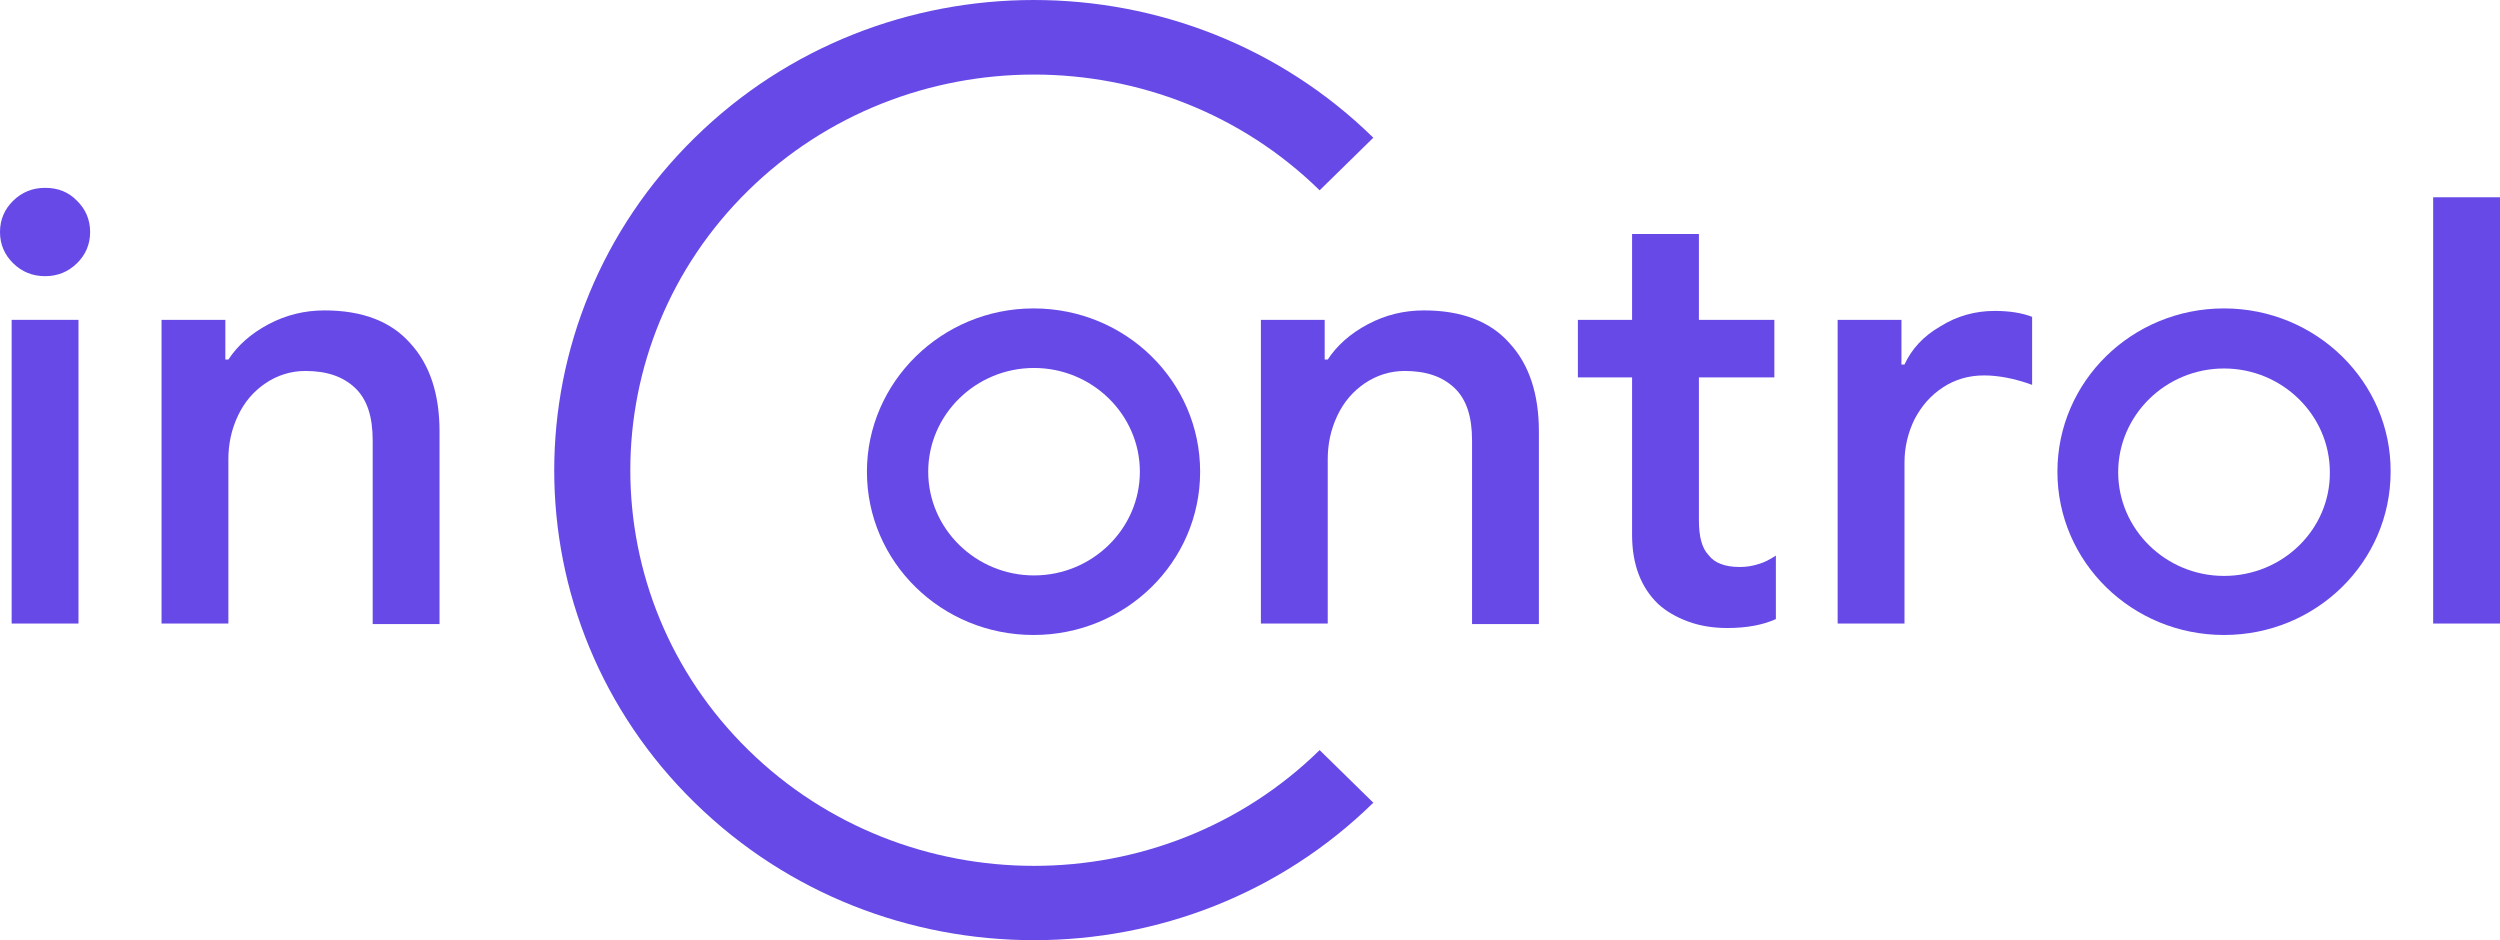
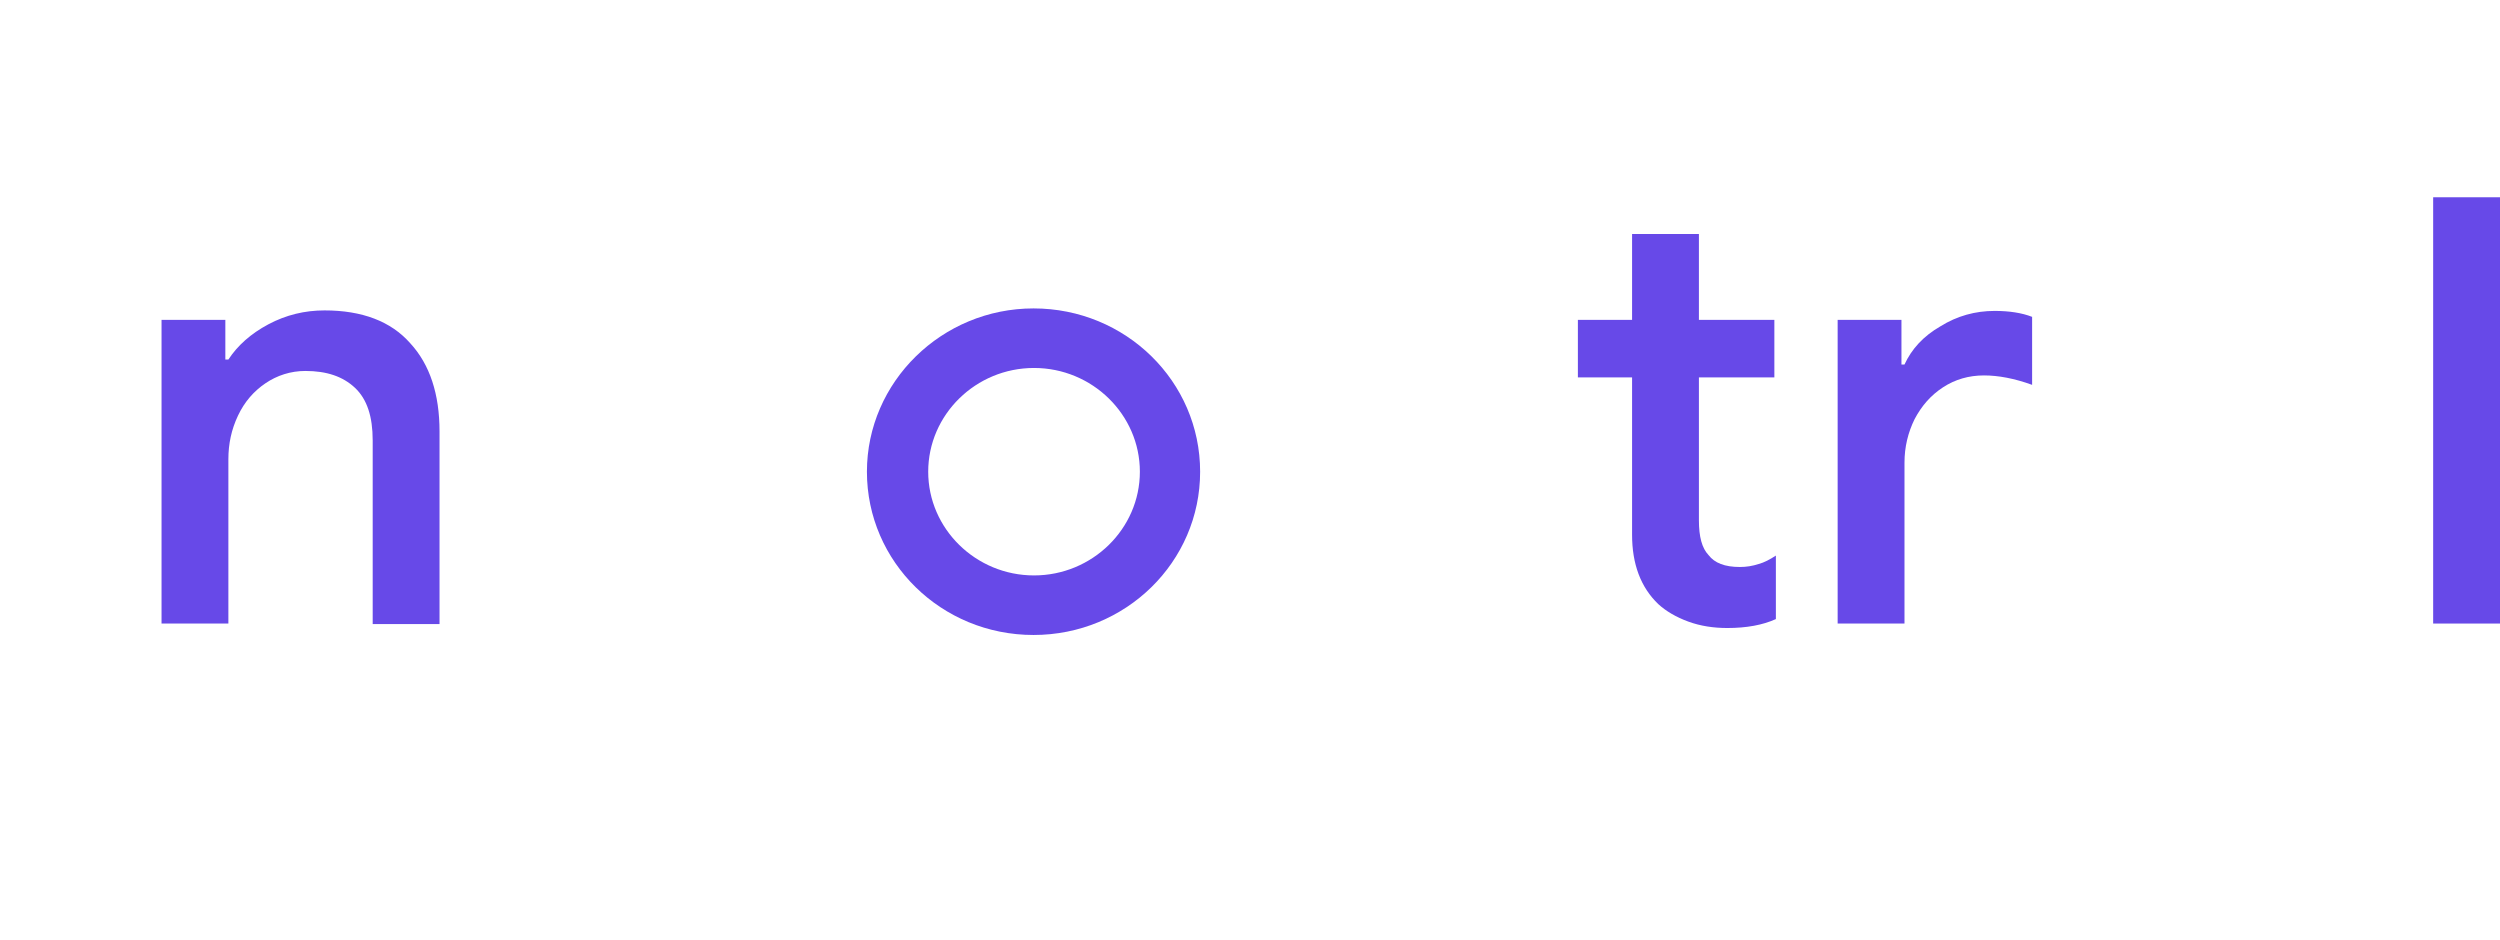
<svg xmlns="http://www.w3.org/2000/svg" width="117" height="44" viewBox="0 0 117 44" fill="none">
-   <path d="M2.109 8.791C1.517 8.791 1.019 9 0.616 9.395C0.213 9.789 0 10.277 0 10.858C0 11.438 0.213 11.926 0.616 12.321C1.019 12.716 1.517 12.925 2.109 12.925C2.702 12.925 3.199 12.716 3.602 12.321C4.005 11.926 4.218 11.438 4.218 10.858C4.218 10.277 4.005 9.789 3.602 9.395C3.199 8.977 2.702 8.791 2.109 8.791Z" fill="#6749E8" />
-   <path d="M3.673 14.969H0.545V29.182H3.673V14.969Z" fill="#6749E8" />
  <path d="M15.191 14.527C14.267 14.527 13.39 14.736 12.56 15.178C11.731 15.619 11.115 16.176 10.688 16.827H10.546V14.969H7.56V29.182H10.688V21.495C10.688 20.775 10.83 20.101 11.138 19.451C11.446 18.801 11.873 18.313 12.418 17.941C12.963 17.57 13.603 17.361 14.29 17.361C15.286 17.361 16.044 17.616 16.613 18.15C17.181 18.685 17.442 19.497 17.442 20.612V29.206H20.57V20.194C20.57 18.452 20.12 17.059 19.196 16.06C18.295 15.038 16.945 14.527 15.191 14.527Z" fill="#6749E8" />
-   <path d="M66.641 14.527C65.716 14.527 64.839 14.736 64.01 15.178C63.181 15.619 62.564 16.176 62.138 16.827H61.995V14.969H59.01V29.182H62.138V21.495C62.138 20.775 62.28 20.101 62.588 19.451C62.896 18.801 63.323 18.313 63.868 17.941C64.413 17.57 65.053 17.361 65.74 17.361C66.735 17.361 67.494 17.616 68.062 18.15C68.631 18.685 68.892 19.497 68.892 20.612V29.206H72.02V20.194C72.02 18.452 71.57 17.059 70.645 16.06C69.745 15.038 68.394 14.527 66.641 14.527Z" fill="#6749E8" />
  <path d="M81.428 26.535C80.718 26.535 80.243 26.349 79.959 25.977C79.651 25.652 79.509 25.118 79.509 24.352V17.663H83.04V14.969H79.509V10.951H76.381V14.969H73.845V17.663H76.381V25.025C76.381 26.395 76.784 27.487 77.613 28.277C77.968 28.602 78.442 28.881 79.011 29.09C79.58 29.299 80.196 29.391 80.836 29.391C81.737 29.391 82.495 29.252 83.111 28.973V26.001C82.827 26.186 82.566 26.326 82.305 26.395C82.021 26.488 81.737 26.535 81.428 26.535Z" fill="#6749E8" />
  <path d="M90.813 15.271C90.007 15.735 89.462 16.339 89.13 17.059H88.988V14.969H86.002V29.182H89.13V21.657C89.13 20.914 89.296 20.241 89.604 19.614C89.936 18.987 90.363 18.499 90.932 18.127C91.5 17.756 92.14 17.57 92.851 17.57C93.515 17.57 94.273 17.709 95.103 18.011V14.829C94.629 14.643 94.036 14.551 93.349 14.551C92.448 14.551 91.595 14.783 90.813 15.271Z" fill="#6749E8" />
  <path d="M117 9.232H113.872V29.182H117V9.232Z" fill="#6749E8" />
-   <path d="M35.027 35.105C27.656 27.882 27.656 16.13 35.027 8.907C42.397 1.684 54.388 1.684 61.759 8.907L64.271 6.445C55.502 -2.148 41.259 -2.148 32.514 6.445C23.746 15.038 23.746 28.997 32.514 37.567C36.899 41.863 42.634 44 48.393 44C54.151 44 59.886 41.863 64.271 37.567L61.759 35.105C54.388 42.328 42.397 42.328 35.027 35.105Z" fill="#6749E8" />
  <path d="M40.572 22.076C40.572 26.302 44.056 29.717 48.369 29.717C52.682 29.717 56.166 26.302 56.166 22.076C56.166 17.849 52.682 14.434 48.369 14.434C44.079 14.434 40.572 17.872 40.572 22.076ZM53.346 22.076C53.346 24.746 51.118 26.93 48.392 26.93C45.667 26.93 43.44 24.746 43.44 22.076C43.44 19.405 45.667 17.221 48.392 17.221C51.118 17.221 53.346 19.405 53.346 22.076Z" fill="#6749E8" />
-   <path d="M104.084 14.434C99.771 14.434 96.287 17.849 96.287 22.076C96.287 26.302 99.771 29.717 104.084 29.717C108.397 29.717 111.881 26.302 111.881 22.076C111.905 17.872 108.397 14.434 104.084 14.434ZM104.084 26.953C101.359 26.953 99.131 24.77 99.131 22.099C99.131 19.428 101.359 17.245 104.084 17.245C106.81 17.245 109.037 19.428 109.037 22.099C109.061 24.77 106.833 26.953 104.084 26.953Z" fill="#6749E8" />
</svg>